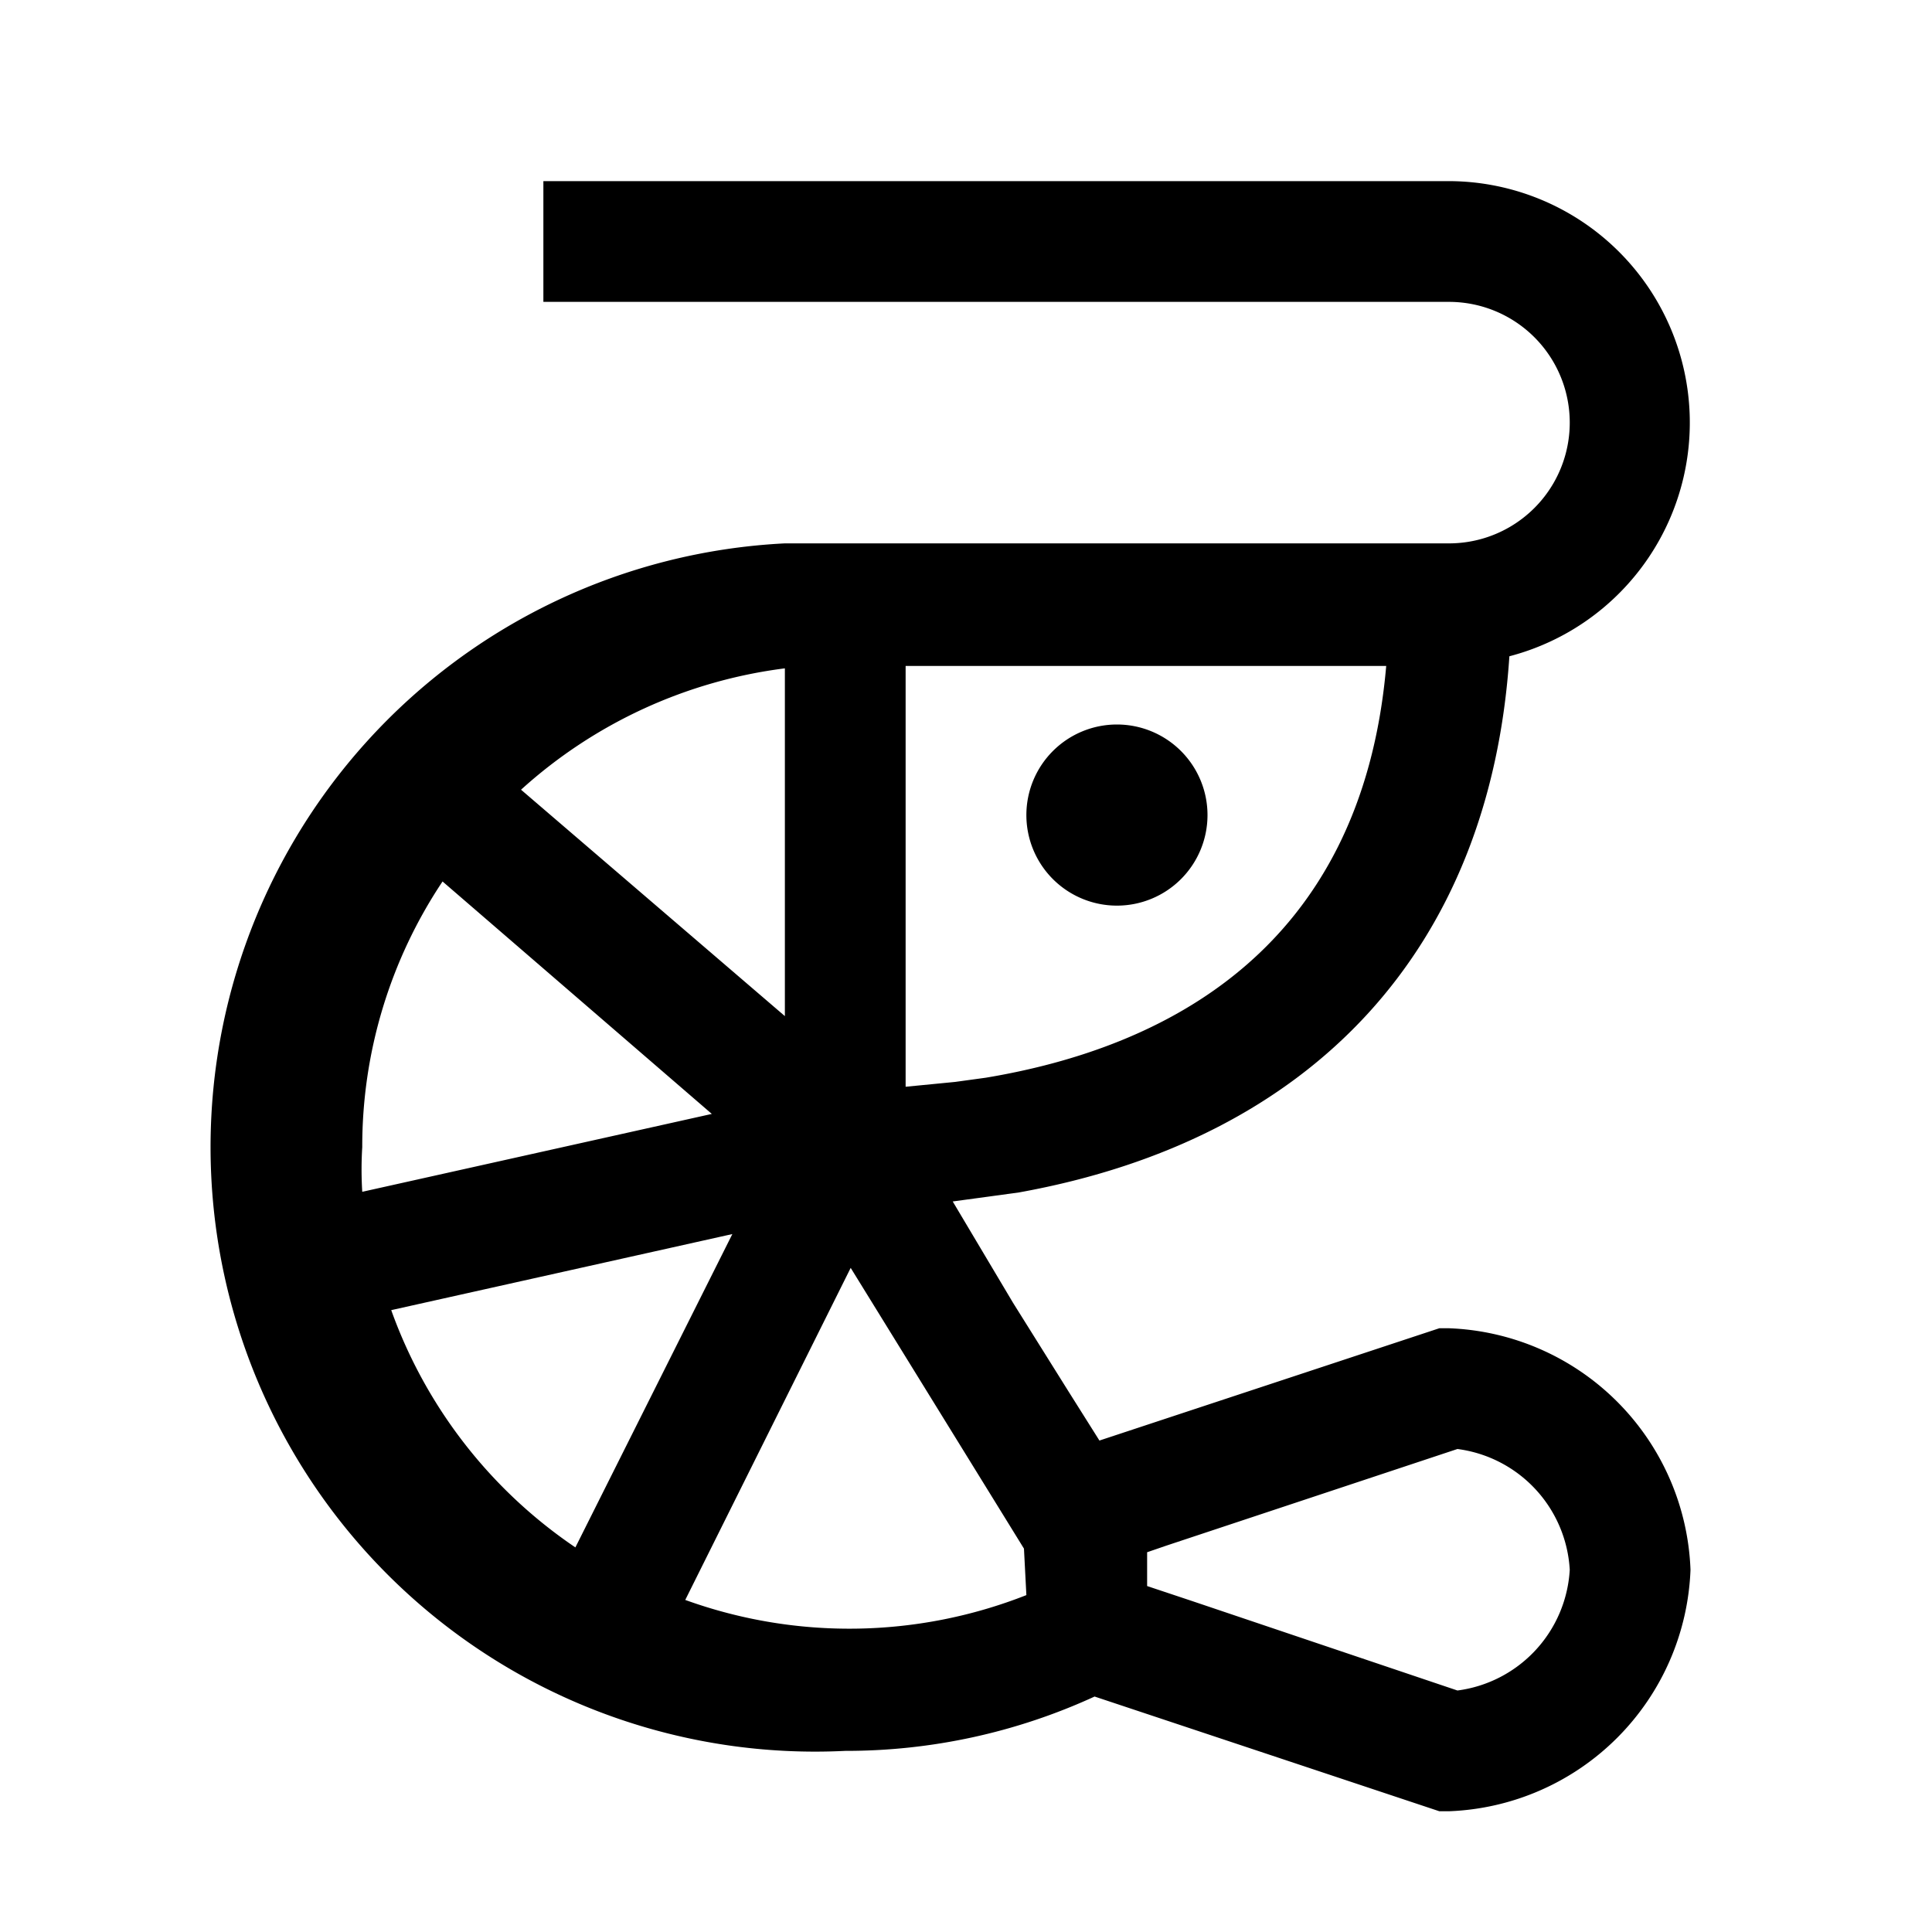
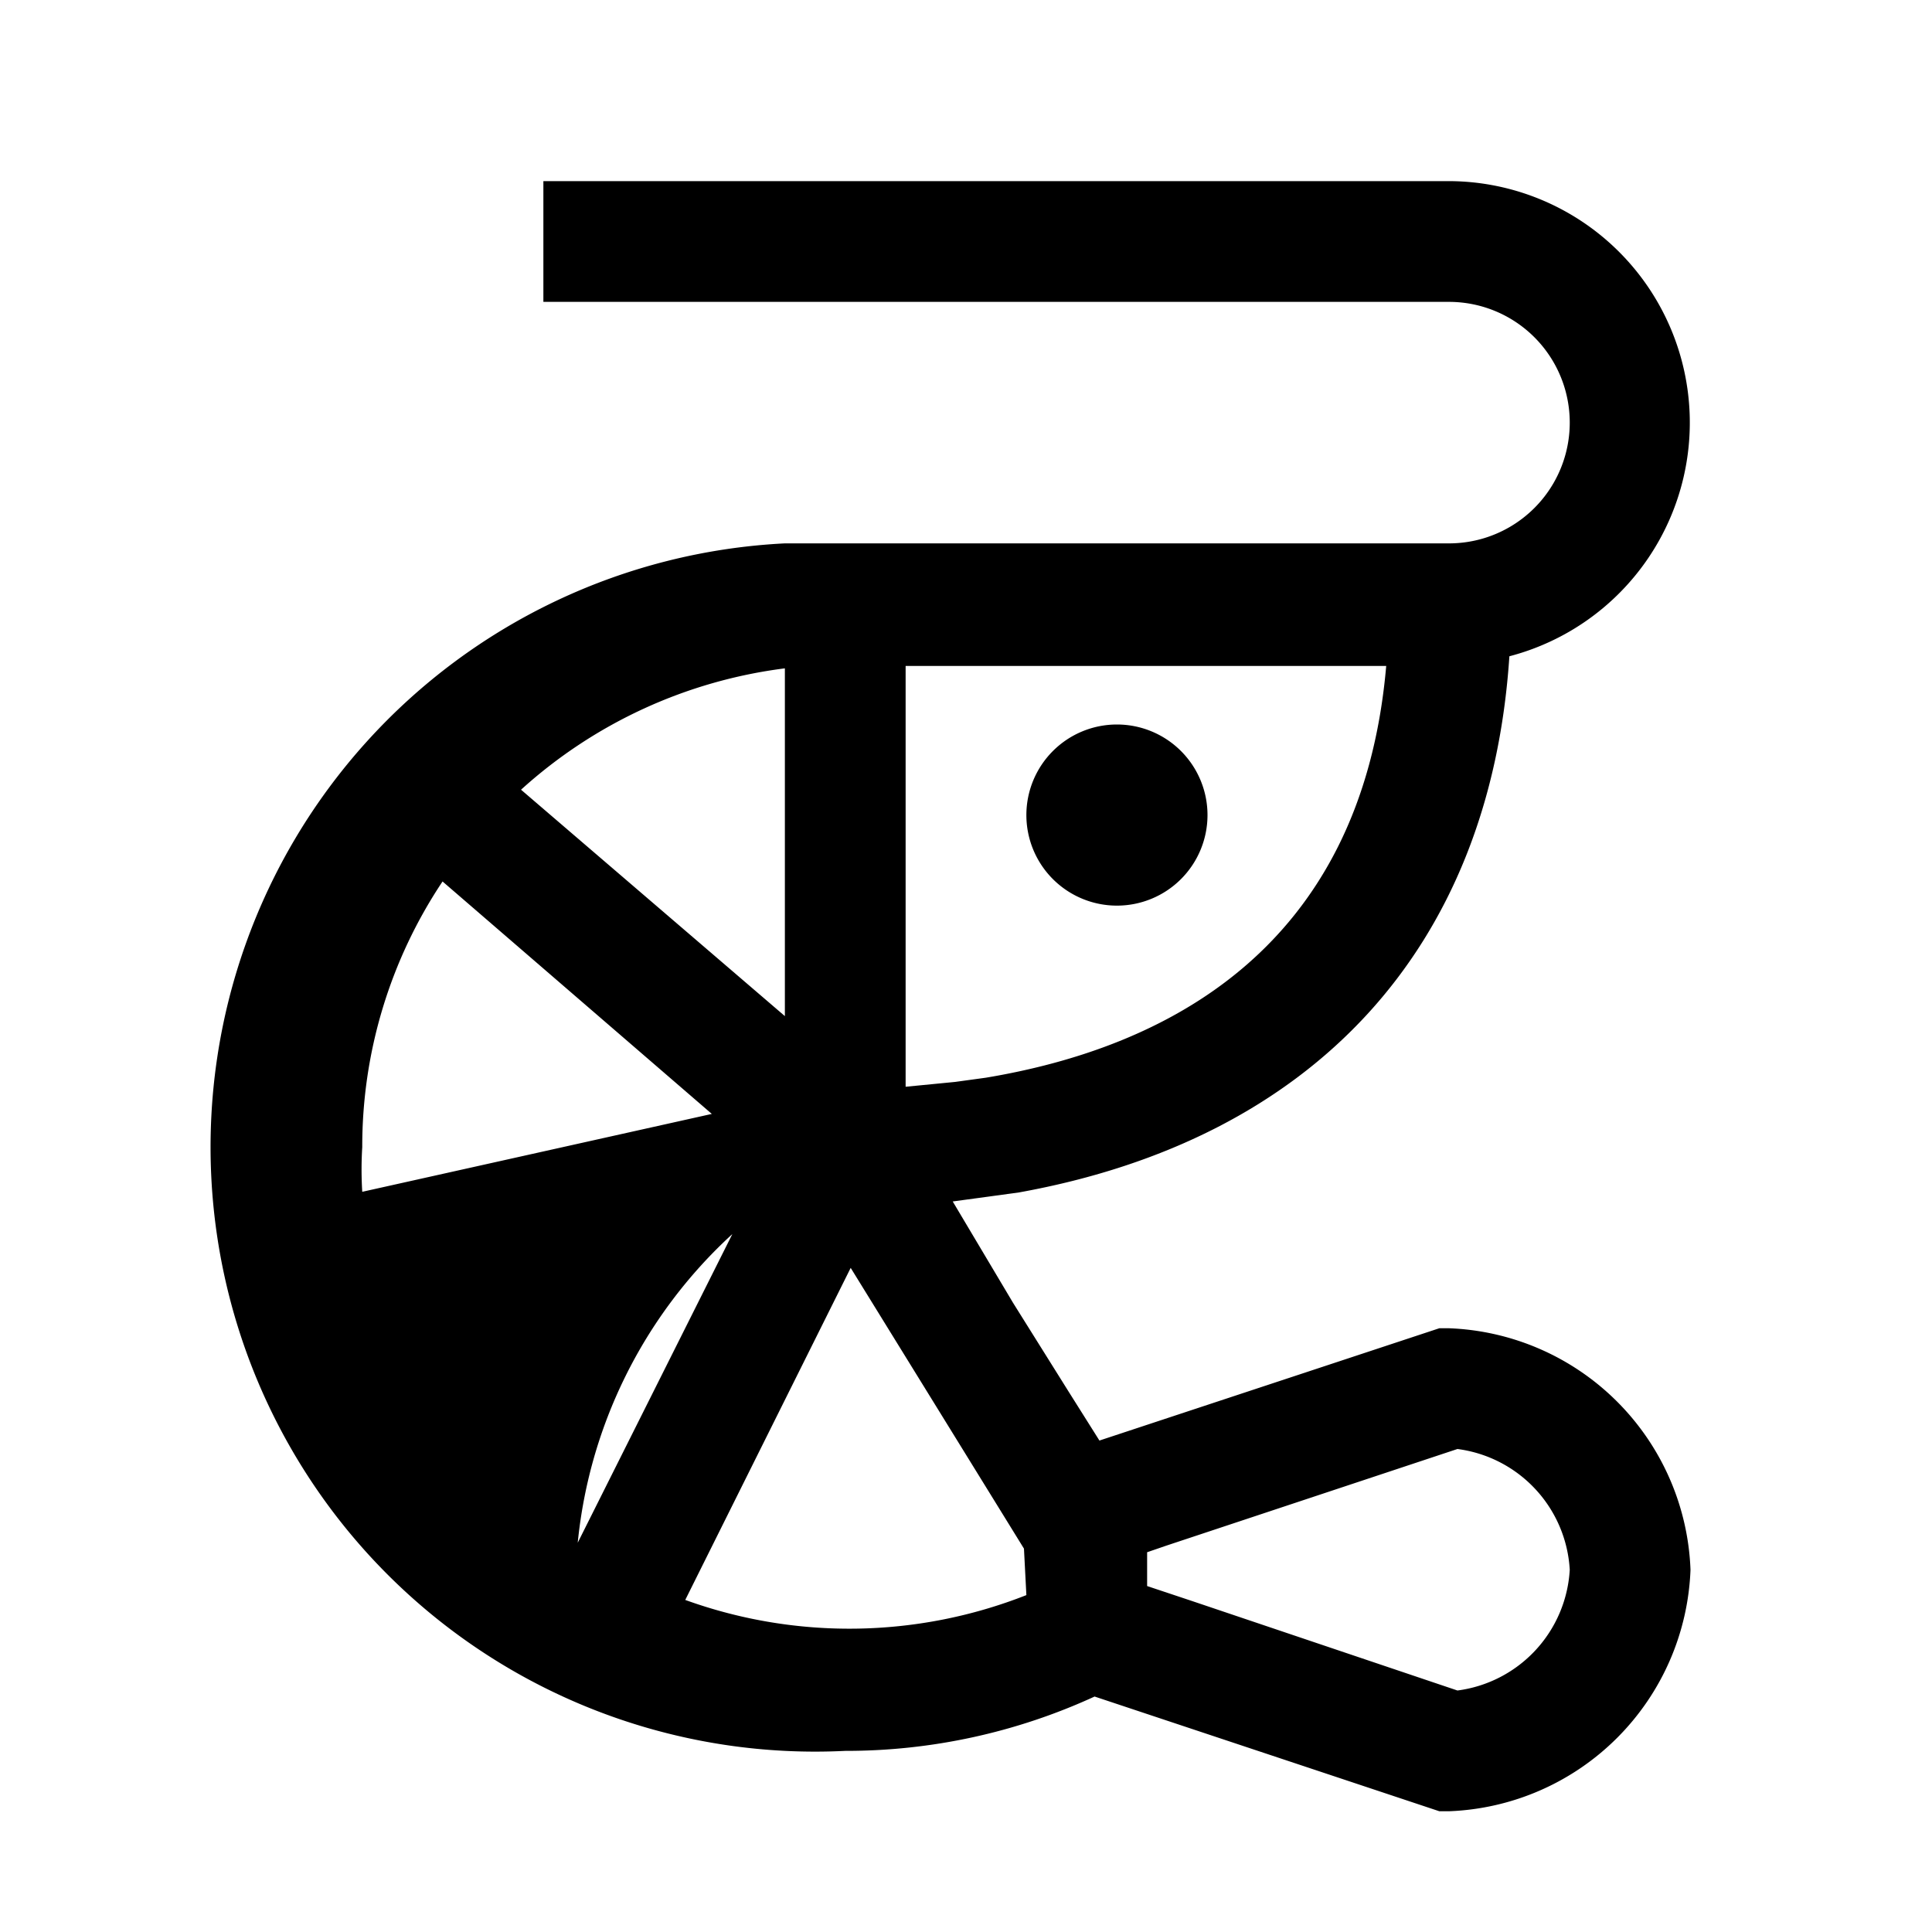
<svg xmlns="http://www.w3.org/2000/svg" id="Sydney_Cityset" data-name="Sydney Cityset" width="32" height="32" viewBox="0 0 32 32">
  <title>shrimp</title>
-   <path id="shrimp" d="M20,13.5A1.5,1.5,0,1,1,18.5,12,1.5,1.5,0,0,1,20,13.5ZM28,26a4.16,4.16,0,0,1-4,4h-.16l-5.71-1.9A9.85,9.85,0,0,1,14,29,10,10,0,0,1,13,9c.33,0,.66,0,1,0H24a2,2,0,0,0,0-4H9V3H24a4,4,0,0,1,1,7.87h0c-.32,4.85-3.25,8-8.12,8.88l-.51.07-.59.08,1,1.68.92,1.47.51.81L23.84,22H24A4.16,4.16,0,0,1,28,26ZM15,18l.82-.08.51-.07c2.94-.49,6.22-2.1,6.63-6.82H15ZM8.63,13.08,13,16.83V11.07A8,8,0,0,0,8.63,13.08ZM6,19.74l5.79-1.29L7.33,14.6A7.9,7.9,0,0,0,6,19,6,6,0,0,0,6,19.74Zm3.52,5.91,2.61-5.21L6.48,21.7A8,8,0,0,0,9.56,25.65Zm7.44,0L14.09,21l-2.74,5.5A8,8,0,0,0,17,26.42ZM26,26a2.14,2.14,0,0,0-1.86-2l-4.82,1.6-.32.11v.56l.75.25L24.14,28A2.14,2.14,0,0,0,26,26Z" />
+   <path id="shrimp" d="M20,13.5A1.5,1.5,0,1,1,18.5,12,1.5,1.5,0,0,1,20,13.5ZM28,26a4.16,4.16,0,0,1-4,4h-.16l-5.71-1.9A9.85,9.85,0,0,1,14,29,10,10,0,0,1,13,9c.33,0,.66,0,1,0H24a2,2,0,0,0,0-4H9V3H24a4,4,0,0,1,1,7.87h0c-.32,4.85-3.25,8-8.12,8.88l-.51.07-.59.08,1,1.68.92,1.47.51.81L23.84,22H24A4.16,4.16,0,0,1,28,26ZM15,18l.82-.08.51-.07c2.94-.49,6.22-2.1,6.63-6.82H15ZM8.63,13.08,13,16.83V11.07A8,8,0,0,0,8.63,13.08ZM6,19.74l5.79-1.29L7.33,14.6A7.9,7.9,0,0,0,6,19,6,6,0,0,0,6,19.74Zm3.52,5.91,2.61-5.21A8,8,0,0,0,9.56,25.65Zm7.44,0L14.09,21l-2.74,5.5A8,8,0,0,0,17,26.42ZM26,26a2.14,2.14,0,0,0-1.86-2l-4.82,1.6-.32.11v.56l.75.25L24.14,28A2.14,2.14,0,0,0,26,26Z" />
</svg>